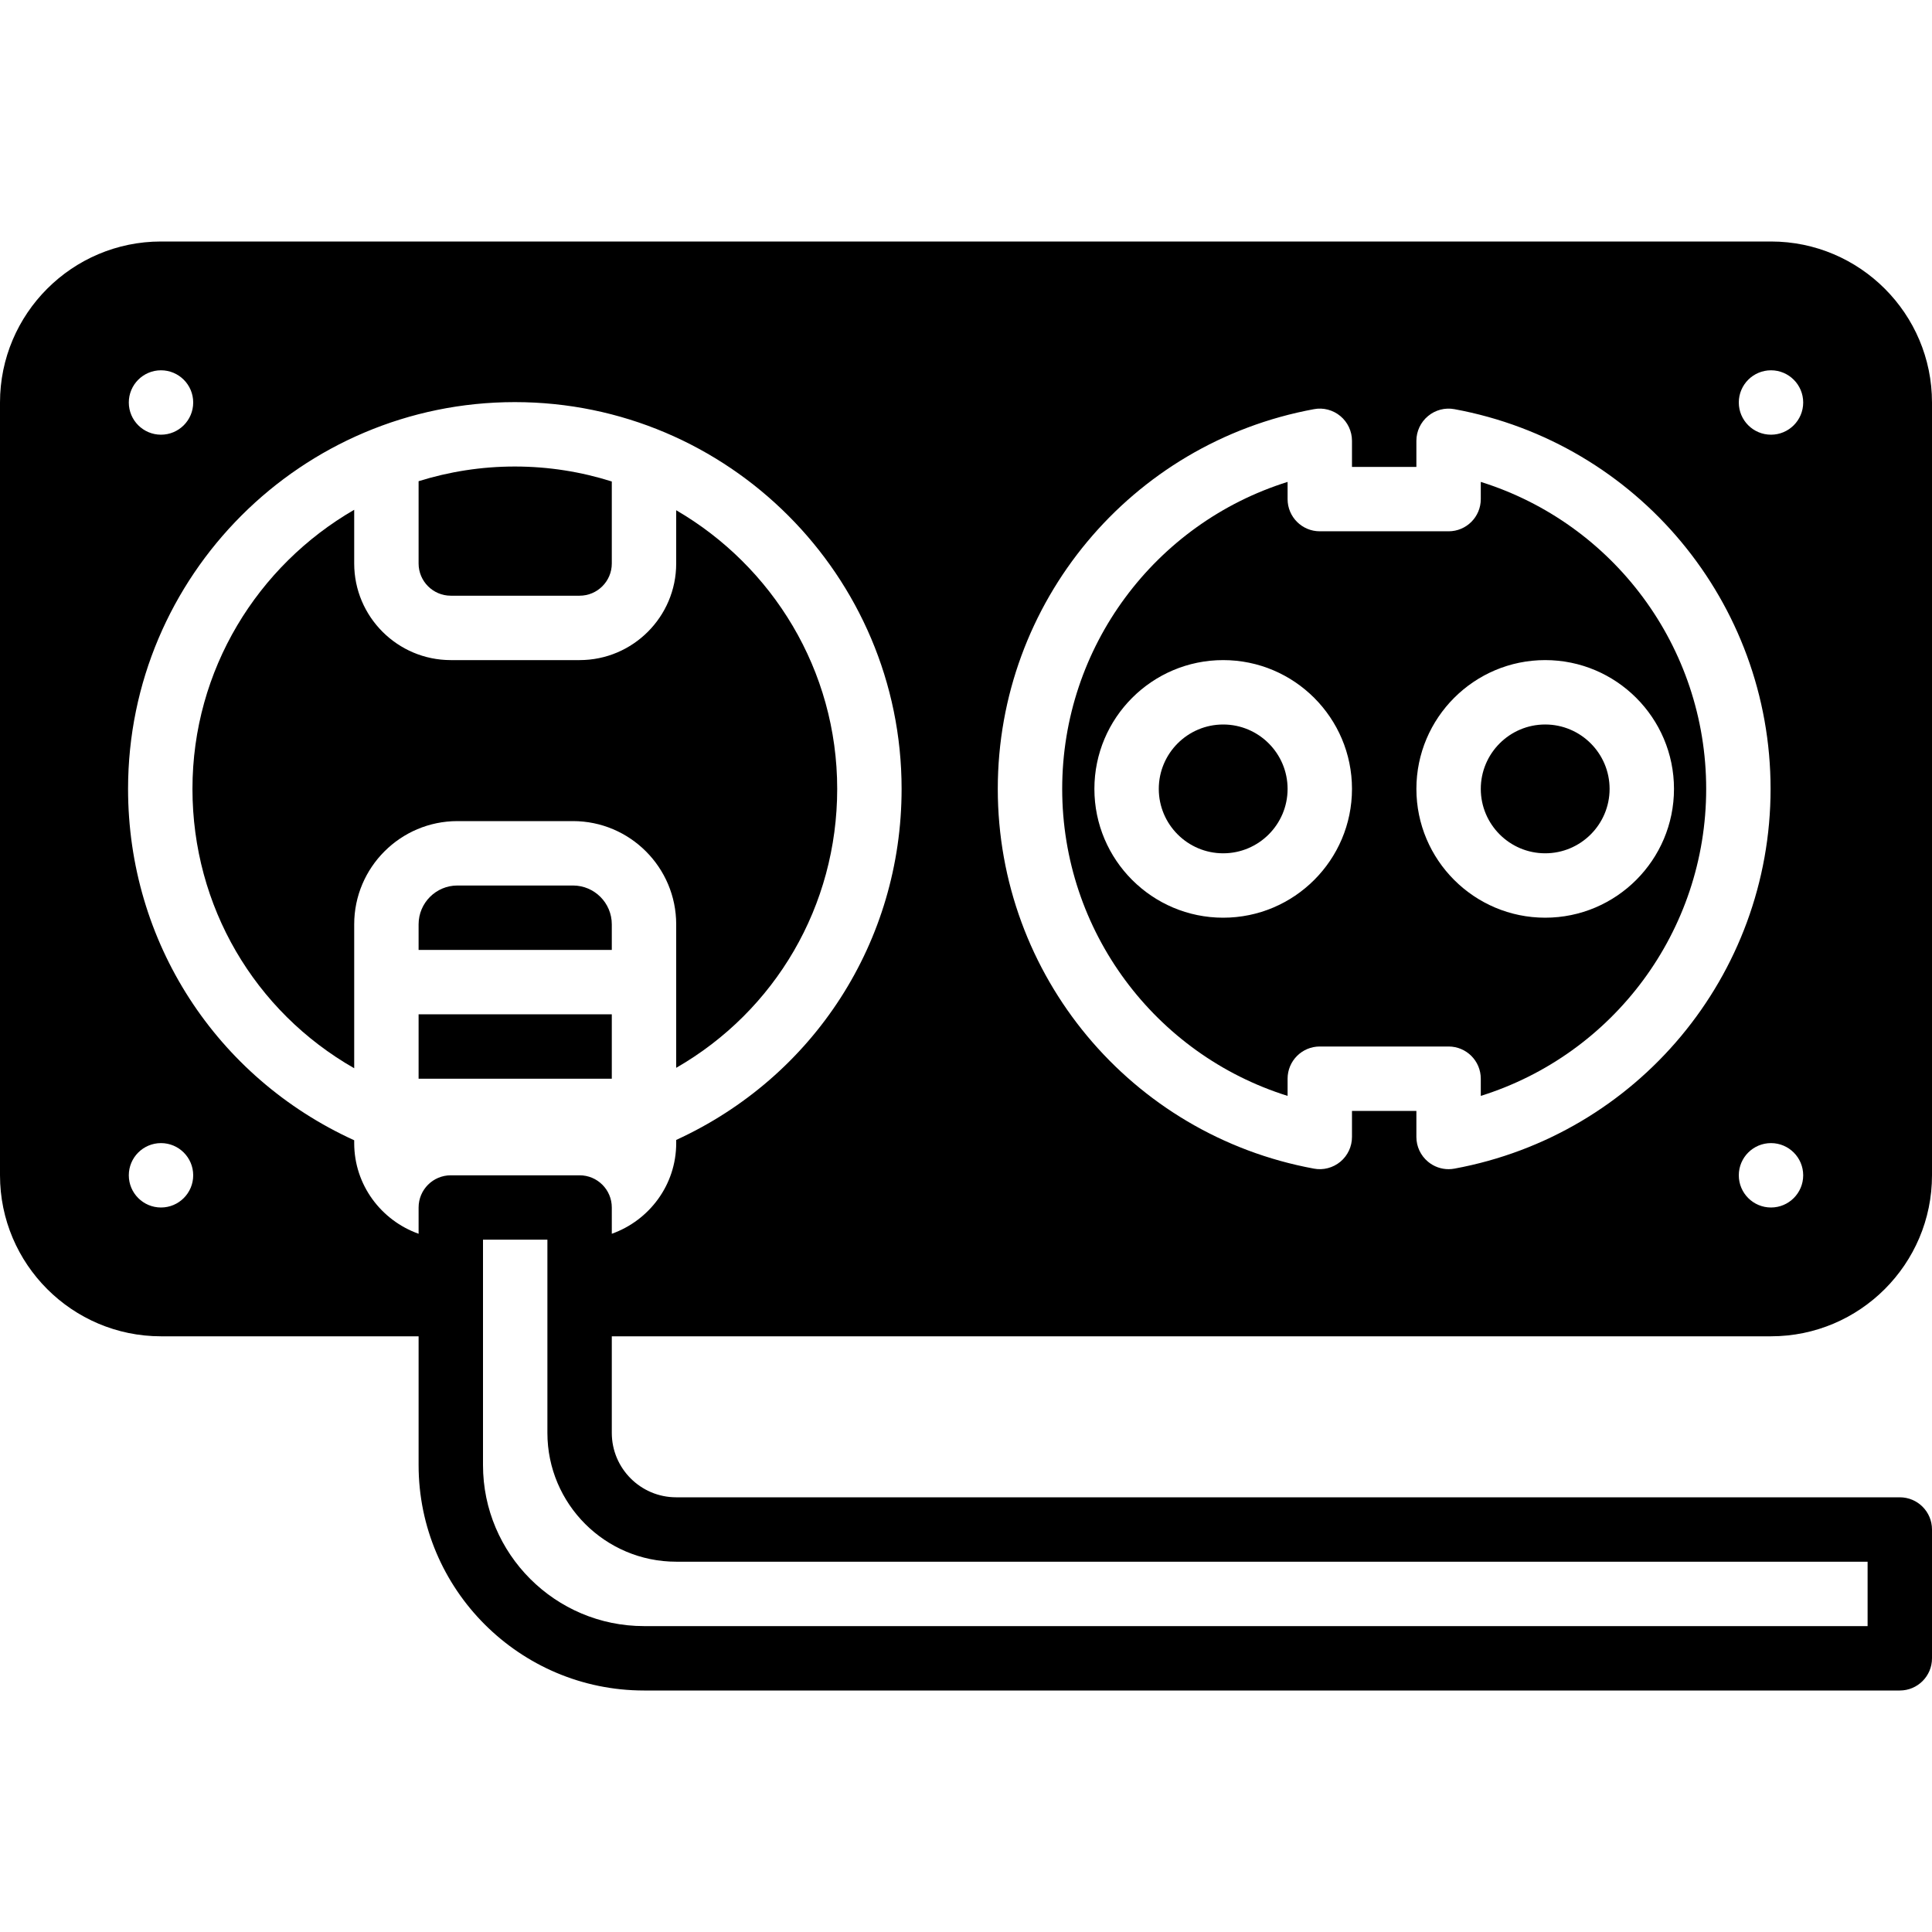
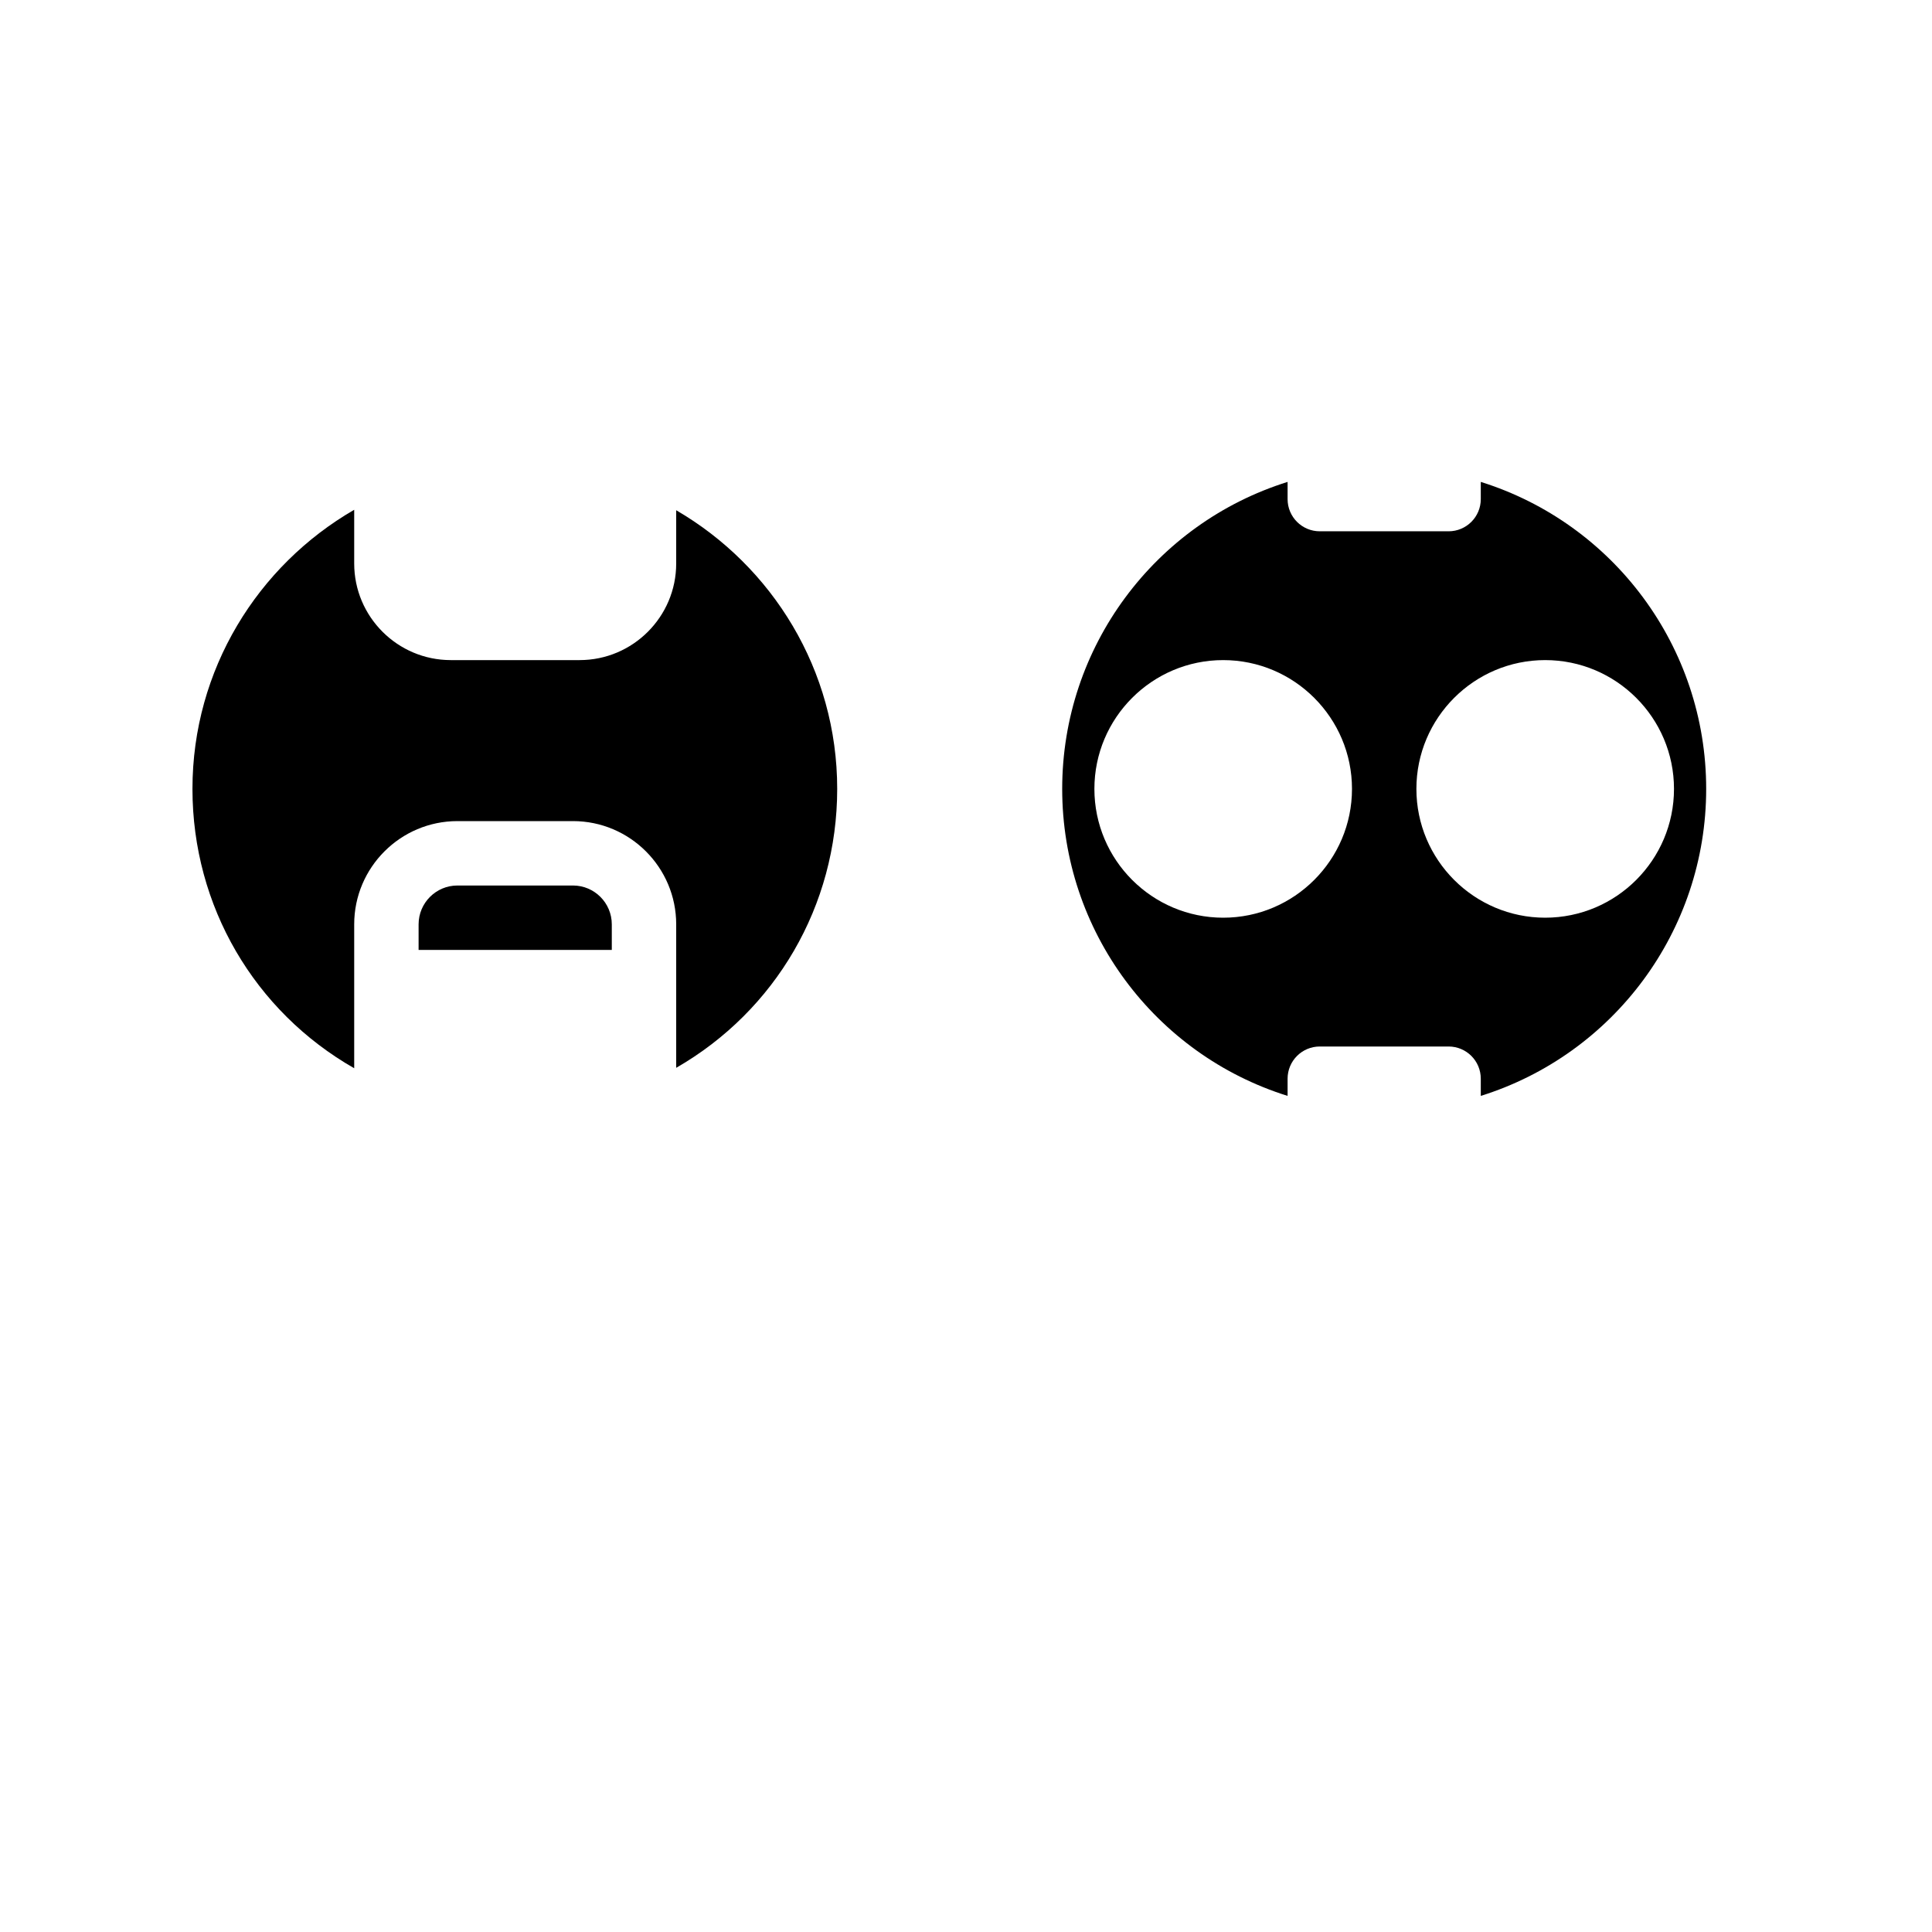
<svg xmlns="http://www.w3.org/2000/svg" fill="#000000" version="1.1" id="Layer_1" viewBox="0 0 512 512" xml:space="preserve">
  <g>
    <g>
      <g>
-         <path d="M469.333,354.133c23.526,0,42.667-19.14,42.667-42.667v-204.8C512,83.14,492.86,64,469.333,64H42.667     C19.14,64,0,83.14,0,106.667v204.8c0,23.526,19.14,42.667,42.667,42.667h68.267v34.133c0,32.939,26.803,59.733,59.733,59.733     h332.8c4.719,0,8.533-3.823,8.533-8.533v-34.133c0-4.71-3.814-8.533-8.533-8.533H179.2c-9.412,0-17.067-7.654-17.067-17.067     v-25.6H469.333z M469.333,320c-4.71,0-8.533-3.823-8.533-8.533s3.823-8.533,8.533-8.533s8.533,3.823,8.533,8.533     S474.044,320,469.333,320z M469.333,98.133c4.71,0,8.533,3.823,8.533,8.533s-3.823,8.533-8.533,8.533s-8.533-3.823-8.533-8.533     S464.623,98.133,469.333,98.133z M348.22,108.433c2.458-0.478,5.052,0.213,6.997,1.835c1.946,1.621,3.072,4.028,3.072,6.554     v6.912h17.067v-6.912c0-2.526,1.126-4.932,3.081-6.554c1.937-1.63,4.54-2.304,6.997-1.835     c48.546,8.934,83.789,51.26,83.789,100.634c0,49.374-35.243,91.699-83.789,100.634c-0.512,0.094-1.024,0.145-1.544,0.145     c-1.971,0-3.917-0.691-5.453-1.98c-1.954-1.621-3.081-4.028-3.081-6.554V294.4h-17.067v6.912c0,2.526-1.126,4.932-3.072,6.554     c-1.954,1.621-4.548,2.304-6.997,1.835c-48.555-8.934-83.797-51.251-83.797-100.634     C264.422,159.684,299.665,117.367,348.22,108.433z M42.667,98.133c4.71,0,8.533,3.823,8.533,8.533s-3.823,8.533-8.533,8.533     c-4.71,0-8.533-3.823-8.533-8.533S37.956,98.133,42.667,98.133z M42.667,320c-4.71,0-8.533-3.823-8.533-8.533     s3.823-8.533,8.533-8.533c4.71,0,8.533,3.823,8.533,8.533S47.377,320,42.667,320z M179.2,413.867h315.733v17.067H170.667     c-23.526,0-42.667-19.14-42.667-42.667V345.6v-17.067h17.067V345.6v34.133C145.067,398.558,160.375,413.867,179.2,413.867z      M153.6,311.467h-34.133c-4.719,0-8.533,3.823-8.533,8.533v6.963c-9.907-3.533-17.067-12.919-17.067-24.03v-0.751     c-36.582-16.666-59.93-52.565-59.93-93.116c0-56.516,45.978-102.502,102.494-102.502c56.516,0,102.502,45.986,102.502,102.502     c0,40.457-23.279,76.322-59.733,93.03v0.836c0,11.11-7.159,20.497-17.067,24.03V320     C162.133,315.29,158.319,311.467,153.6,311.467z" />
        <path d="M341.225,290.423v-4.557c0-4.71,3.814-8.533,8.533-8.533h34.133c4.719,0,8.533,3.823,8.533,8.533v4.557     c35.157-10.999,59.733-43.716,59.733-81.357c0-37.641-24.576-70.357-59.733-81.357v4.557c0,4.71-3.814,8.533-8.533,8.533h-34.133     c-4.719,0-8.533-3.823-8.533-8.533v-4.557c-35.157,10.999-59.733,43.716-59.733,81.357     C281.492,246.707,306.068,279.424,341.225,290.423z M409.492,174.933c18.825,0,34.133,15.309,34.133,34.133     c0,18.825-15.309,34.133-34.133,34.133s-34.133-15.309-34.133-34.133C375.358,190.242,390.667,174.933,409.492,174.933z      M290.025,209.067c0-18.825,15.309-34.133,34.133-34.133s34.133,15.309,34.133,34.133c0,18.825-15.309,34.133-34.133,34.133     S290.025,227.891,290.025,209.067z" />
-         <path d="M409.492,226.133c9.412,0,17.067-7.654,17.067-17.067c0-9.412-7.654-17.067-17.067-17.067     c-9.412,0-17.067,7.654-17.067,17.067C392.425,218.479,400.079,226.133,409.492,226.133z" />
-         <path d="M341.225,209.067c0-9.412-7.654-17.067-17.067-17.067s-17.067,7.654-17.067,17.067c0,9.412,7.654,17.067,17.067,17.067     S341.225,218.479,341.225,209.067z" />
-         <path d="M119.467,157.867H153.6c4.71,0,8.533-3.831,8.533-8.533v-21.734c-8.115-2.569-16.742-3.968-25.702-3.968     c-8.875,0-17.442,1.374-25.498,3.891v21.811C110.933,154.035,114.756,157.867,119.467,157.867z" />
-         <rect x="110.933" y="268.803" width="51.2" height="17.067" />
        <path d="M162.133,244.958c0-5.675-4.617-10.291-10.291-10.291h-30.618c-5.675,0-10.291,4.617-10.291,10.291v6.775h51.2V244.958z" />
        <path d="M151.841,217.6c15.087,0,27.358,12.271,27.358,27.358v38.025c26.274-15.104,42.667-42.914,42.667-73.916     c0-31.522-17.203-59.034-42.667-73.847v14.114c0,14.114-11.486,25.6-25.6,25.6h-34.133c-14.114,0-25.6-11.486-25.6-25.6V135.1     c-25.574,14.78-42.863,42.368-42.863,73.967c0,31.104,16.461,58.957,42.863,74.027v-38.135c0-15.087,12.279-27.358,27.358-27.358     H151.841z" />
      </g>
    </g>
  </g>
</svg>